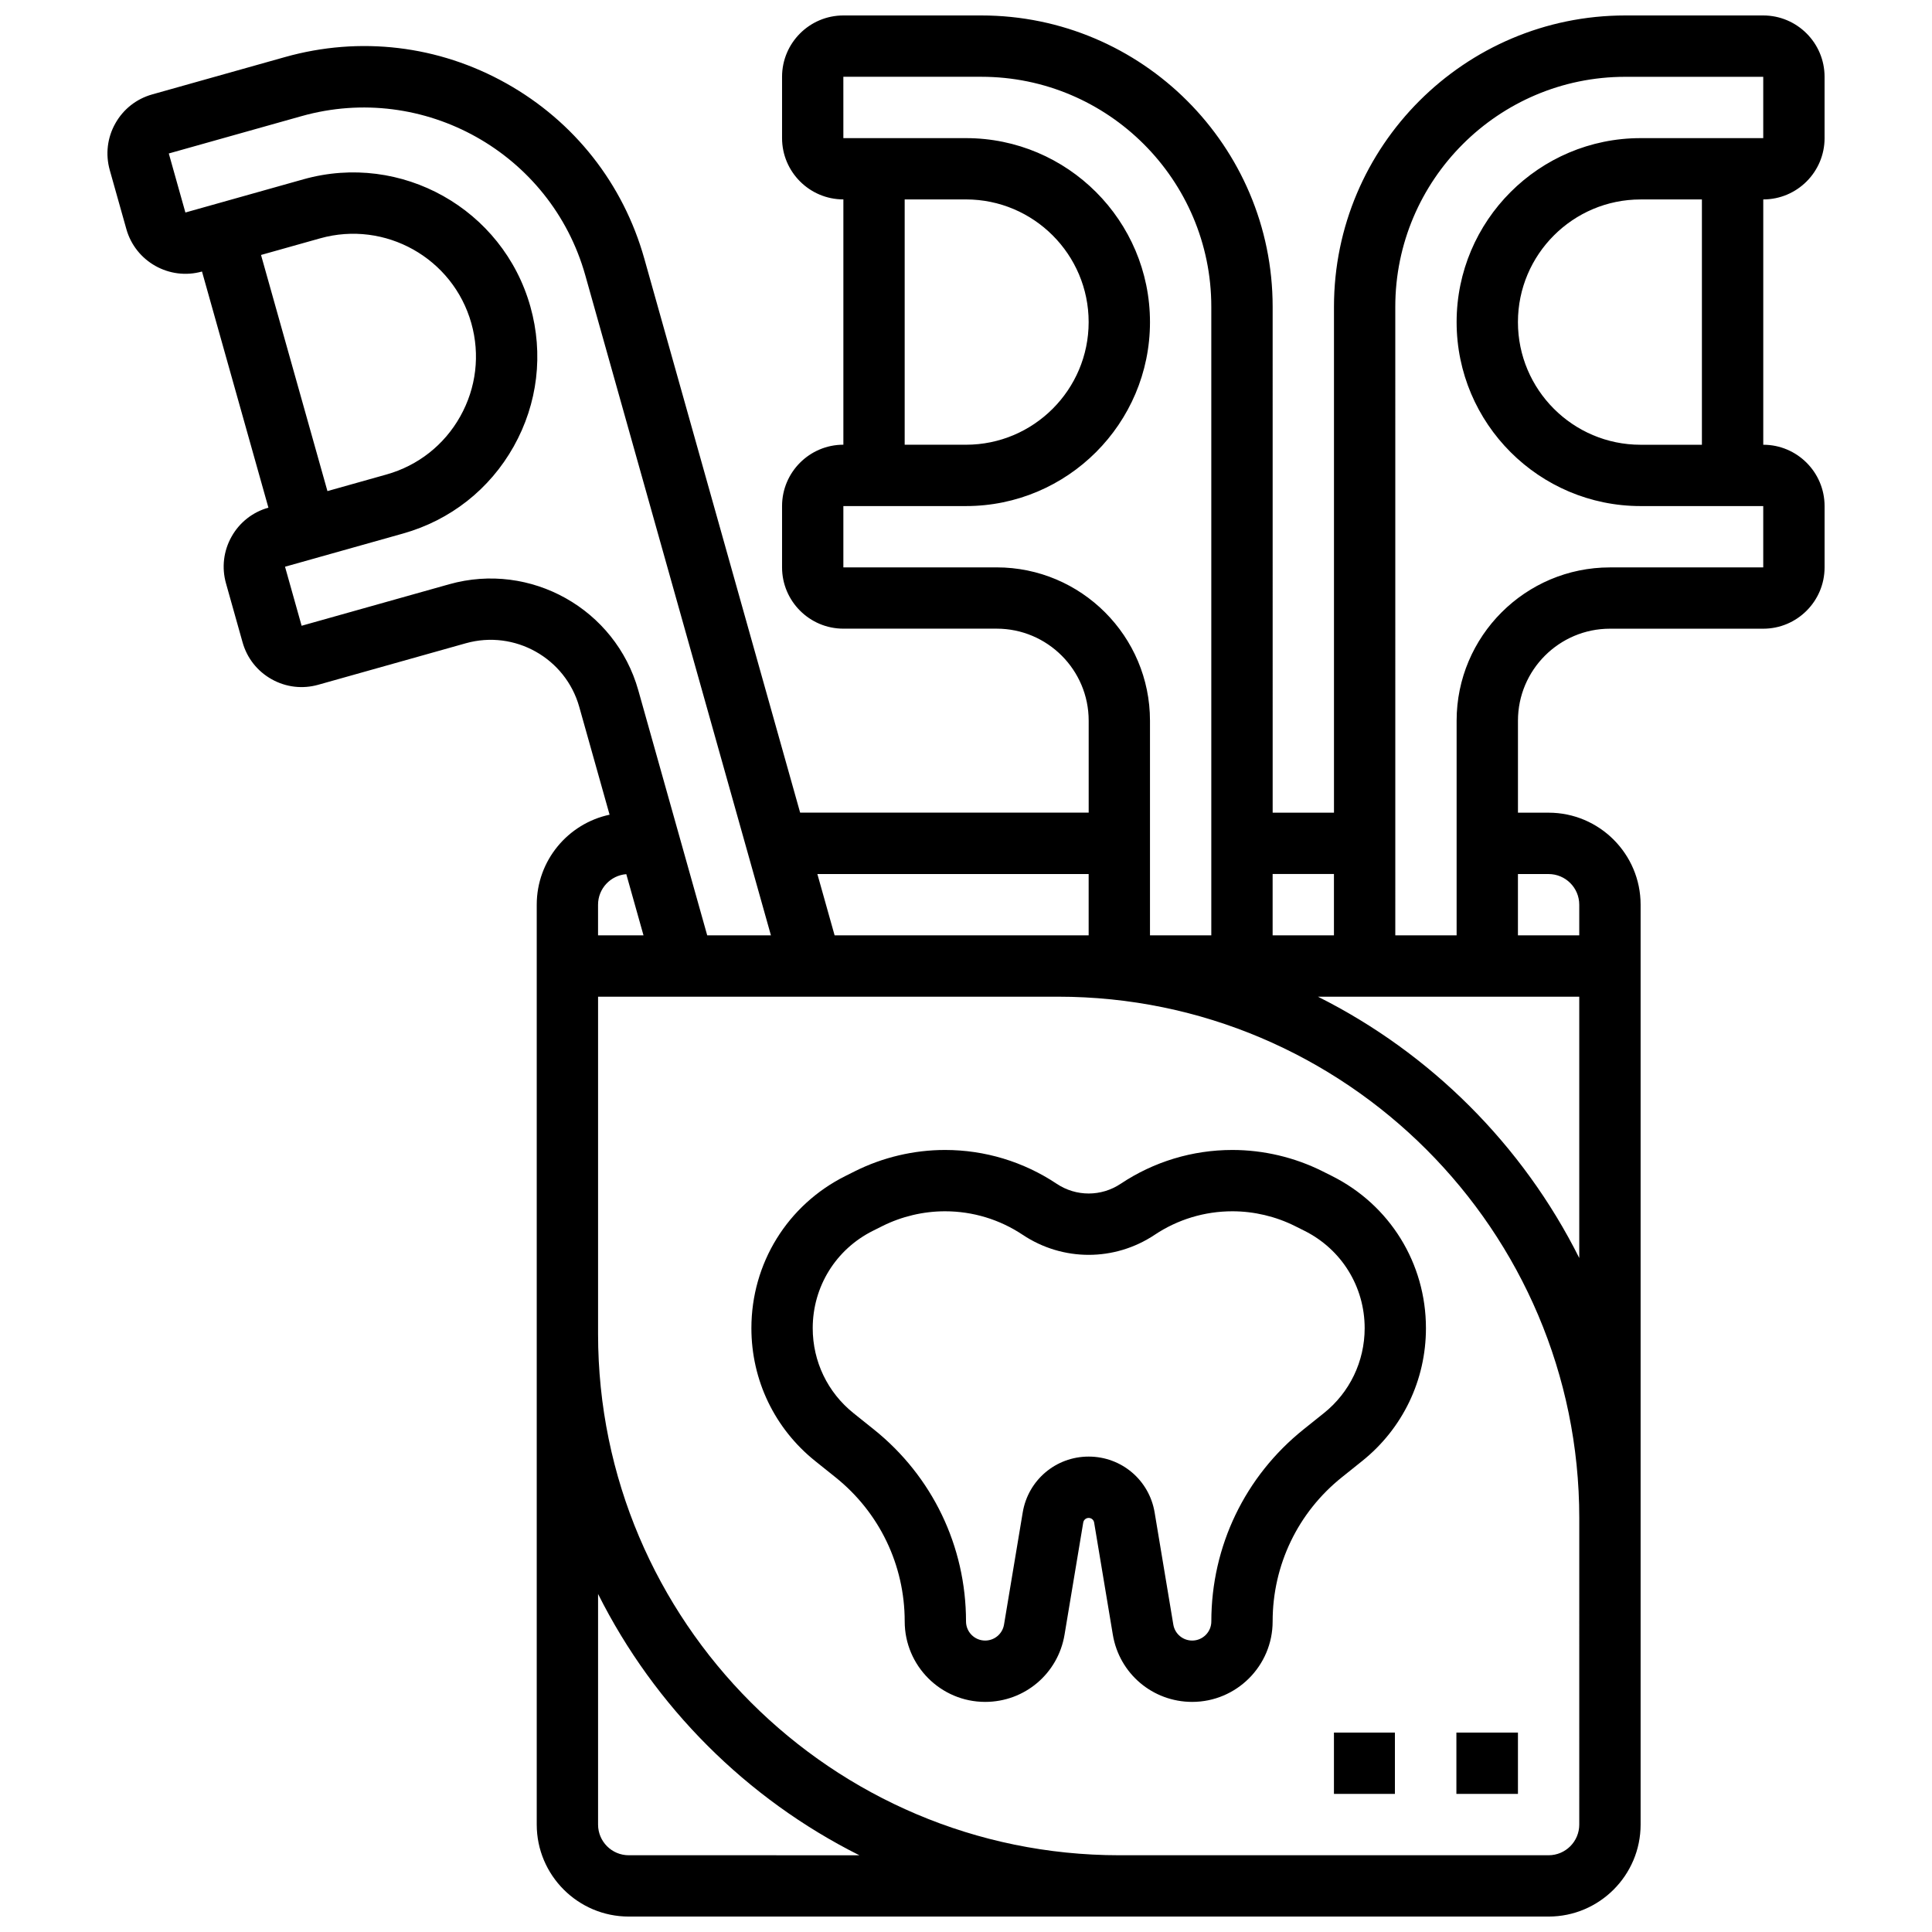
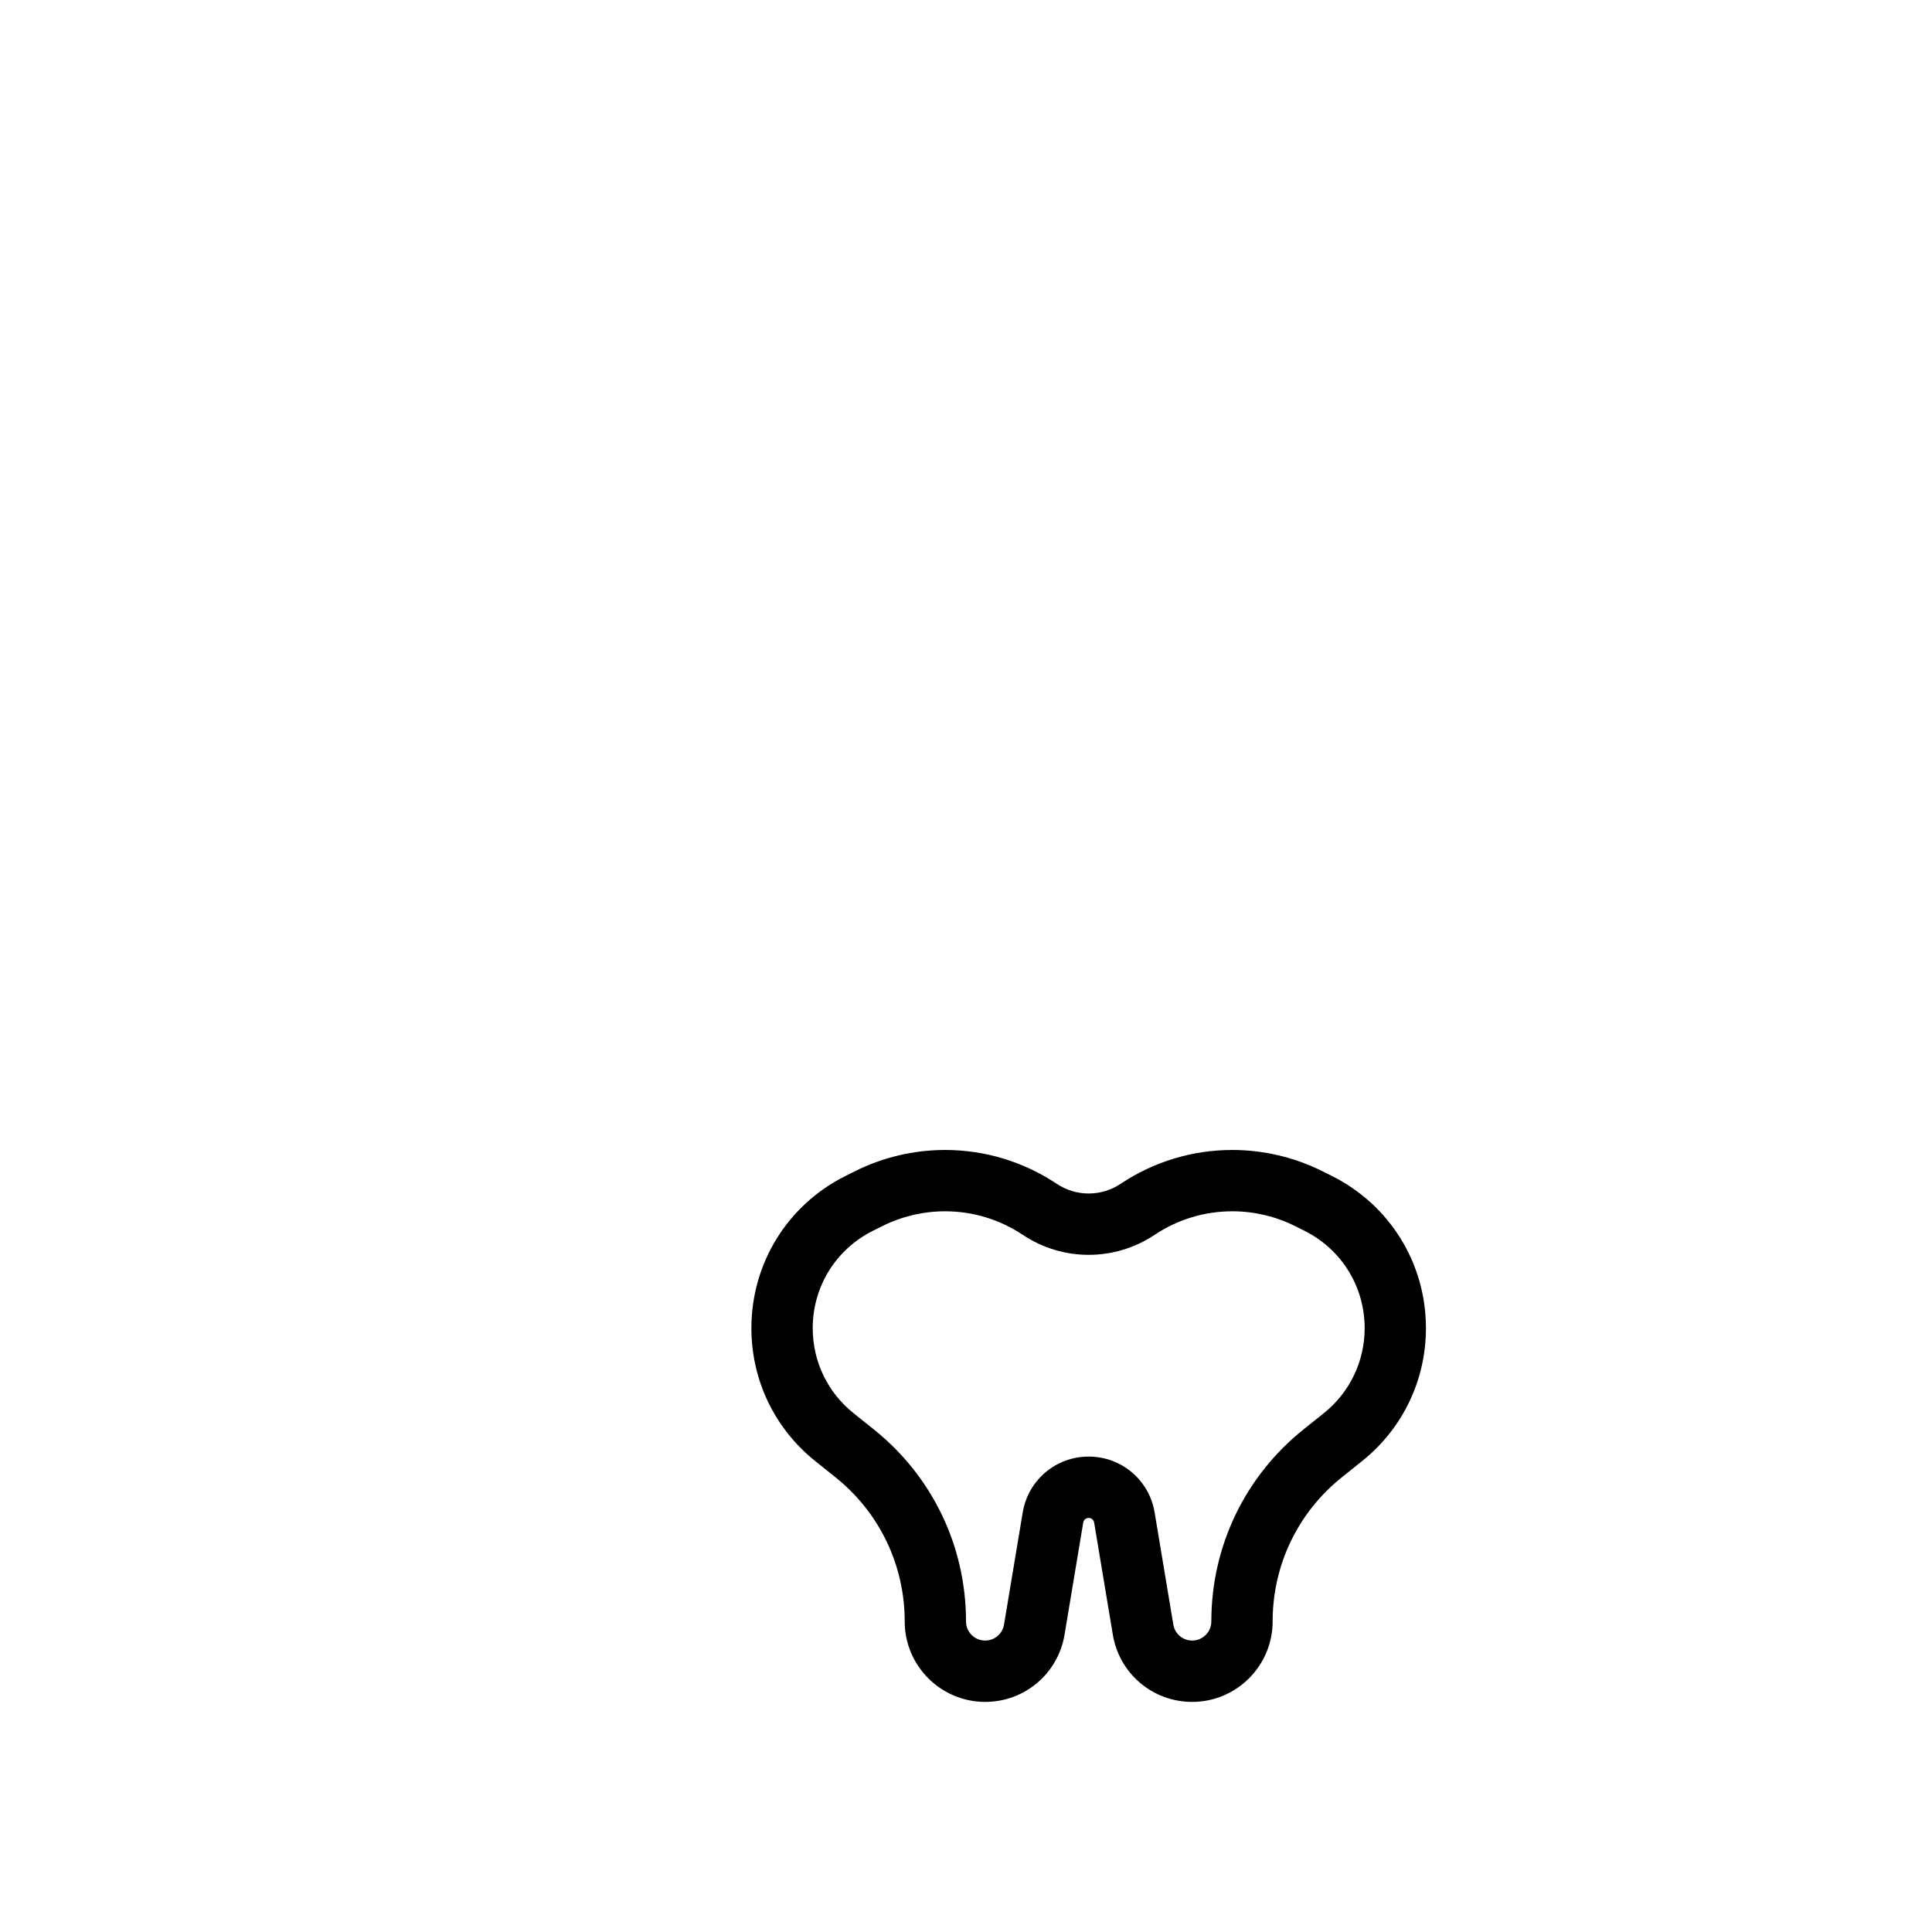
<svg xmlns="http://www.w3.org/2000/svg" width="800px" height="800px" version="1.1" viewBox="144 144 512 512">
  <defs>
    <clipPath id="a">
      <path d="m172 148.09h456v503.81h-456z" />
    </clipPath>
  </defs>
  <path d="m496.96 455.64-2.508-1.254c-7.371-3.688-15.625-5.633-23.867-5.633-10.57 0-20.805 3.098-29.602 8.965-5.144 3.43-11.797 3.434-16.945 0-8.797-5.863-19.031-8.965-29.602-8.965-8.242 0-16.496 1.949-23.867 5.633l-2.508 1.254c-15.379 7.691-24.934 23.148-24.934 40.344 0 13.777 6.172 26.617 16.93 35.223l5.328 4.266c11.676 9.34 18.371 23.273 18.371 38.223 0 11.758 9.566 21.324 21.324 21.324 10.465 0 19.312-7.492 21.035-17.816l4.953-29.711c0.117-0.711 0.727-1.227 1.445-1.227s1.328 0.516 1.445 1.227l4.953 29.711c1.715 10.32 10.562 17.816 21.027 17.816 11.758 0 21.324-9.566 21.324-21.324 0-14.953 6.695-28.883 18.371-38.223l5.328-4.266c10.758-8.605 16.93-21.445 16.93-35.223 0-17.195-9.555-32.656-24.934-40.344zm-2.148 62.875-5.328 4.266c-15.551 12.441-24.469 31-24.469 50.914 0 2.797-2.273 5.07-5.07 5.07-2.488 0-4.594-1.781-5.004-4.238l-4.953-29.715c-1.434-8.574-8.781-14.801-17.48-14.801-8.695 0-16.047 6.227-17.477 14.805l-4.953 29.711c-0.41 2.453-2.516 4.238-5.004 4.238-2.797 0-5.07-2.273-5.07-5.07 0-19.914-8.918-38.473-24.469-50.914l-5.328-4.266c-6.883-5.504-10.828-13.719-10.828-22.531 0-11 6.113-20.891 15.953-25.809l2.508-1.254c5.125-2.562 10.867-3.918 16.598-3.918 7.352 0 14.469 2.156 20.586 6.234 10.625 7.082 24.352 7.082 34.977 0 6.117-4.078 13.234-6.234 20.59-6.234 5.731 0 11.473 1.355 16.598 3.918l2.508 1.254c9.84 4.922 15.953 14.809 15.953 25.809-0.008 8.812-3.953 17.027-10.836 22.531z" />
-   <path d="m497.51 603.15h16.156v16.25h-16.156z" />
-   <path d="m529.96 603.15h16.312v16.25h-16.312z" />
  <g clip-path="url(#a)">
-     <path d="m627.53 180.6v-16.254c0-8.961-7.293-16.25-16.25-16.25h-36.566c-42.566 0-77.195 34.629-77.195 77.195v134.08h-16.25l-0.004-134.08c0-42.566-34.629-77.195-77.195-77.195h-36.566c-8.961 0-16.25 7.293-16.25 16.25v16.25c0 8.961 7.293 16.25 16.25 16.25v65.008c-8.961 0-16.25 7.293-16.25 16.25v16.25c0 8.961 7.293 16.25 16.25 16.25h40.629c13.441 0 24.379 10.934 24.379 24.379v24.379h-76.465l-41.301-146.83c-5.582-19.852-18.562-36.336-36.547-46.426-17.98-10.086-38.816-12.566-58.664-6.984l-35.203 9.902c-4.18 1.176-7.648 3.906-9.773 7.695-2.125 3.785-2.644 8.172-1.473 12.352l4.402 15.641c2.426 8.625 11.422 13.668 20.043 11.246l17.602 62.578c-4.18 1.176-7.652 3.906-9.773 7.695-2.121 3.785-2.644 8.172-1.473 12.352l4.398 15.645c1.176 4.18 3.906 7.648 7.695 9.773 3.785 2.125 8.168 2.648 12.352 1.473l39.113-11c12.941-3.641 26.43 3.93 30.066 16.867l8.035 28.566c-11.016 2.34-19.305 12.141-19.305 23.844v243.78c0 13.441 10.938 24.379 24.379 24.379h243.78c13.441 0 24.379-10.938 24.379-24.379v-243.78c0-13.441-10.938-24.379-24.379-24.379h-8.125v-24.379c0-13.441 10.934-24.379 24.379-24.379h40.629c8.961 0 16.25-7.293 16.25-16.25v-16.25c0-8.961-7.293-16.25-16.25-16.25v-65.012c8.961 0 16.25-7.289 16.25-16.25zm-130.02 195.02v16.25h-16.25v-16.25zm-113.76-178.77h16.25c17.922 0 32.504 14.582 32.504 32.504 0 17.922-14.582 32.504-32.504 32.504h-16.25zm24.379 97.512h-40.629v-16.25h32.504c26.883 0 48.754-21.871 48.754-48.754 0-26.883-21.871-48.754-48.754-48.754h-32.504l-0.004-16.258h36.566c33.605 0 60.945 27.34 60.945 60.945v166.58h-16.25v-56.883c0-22.402-18.227-40.629-40.629-40.629zm24.375 81.262v16.25h-67.324l-4.57-16.25zm-201.73-101.48-17.602-62.578 15.645-4.398c17.25-4.852 35.238 5.234 40.09 22.488 2.352 8.359 1.305 17.129-2.941 24.703-4.246 7.574-11.188 13.035-19.547 15.387zm32.27 24.688-39.113 11-4.398-15.645 31.289-8.801c12.535-3.527 22.949-11.723 29.32-23.082s7.938-24.52 4.414-37.055c-7.277-25.879-34.25-41.016-60.137-33.734l-31.289 8.801-4.398-15.645 35.203-9.902c32.348-9.098 66.07 9.816 75.168 42.168l49.199 174.94h-16.883l-18.262-64.938c-6.066-21.562-28.547-34.176-50.113-28.109zm46.93 76.828 4.562 16.219h-12.047v-8.125c0-4.262 3.305-7.766 7.484-8.094zm0.645 260c-4.481 0-8.125-3.644-8.125-8.125v-61.121c14.969 29.895 39.355 54.281 69.246 69.25zm251.9-8.125c0 4.481-3.644 8.125-8.125 8.125h-113.76c-76.172 0-138.14-61.969-138.14-138.14v-89.387h121.89c76.172 0 138.14 61.969 138.14 138.14zm-69.246-219.4h69.246v69.25c-14.969-29.895-39.355-54.281-69.246-69.25zm61.121-32.504c4.481 0 8.125 3.644 8.125 8.125v8.125h-16.25v-16.25zm56.883-81.262h-40.629c-22.402 0-40.629 18.227-40.629 40.629v56.883h-16.25l-0.004-166.58c0-33.605 27.34-60.945 60.945-60.945h36.566v16.25h-32.504c-26.883 0-48.754 21.871-48.754 48.754 0 26.883 21.871 48.754 48.754 48.754h32.504zm-16.254-32.504h-16.25c-17.922 0-32.504-14.582-32.504-32.504 0-17.922 14.582-32.504 32.504-32.504h16.25z" />
-   </g>
+     </g>
</svg>